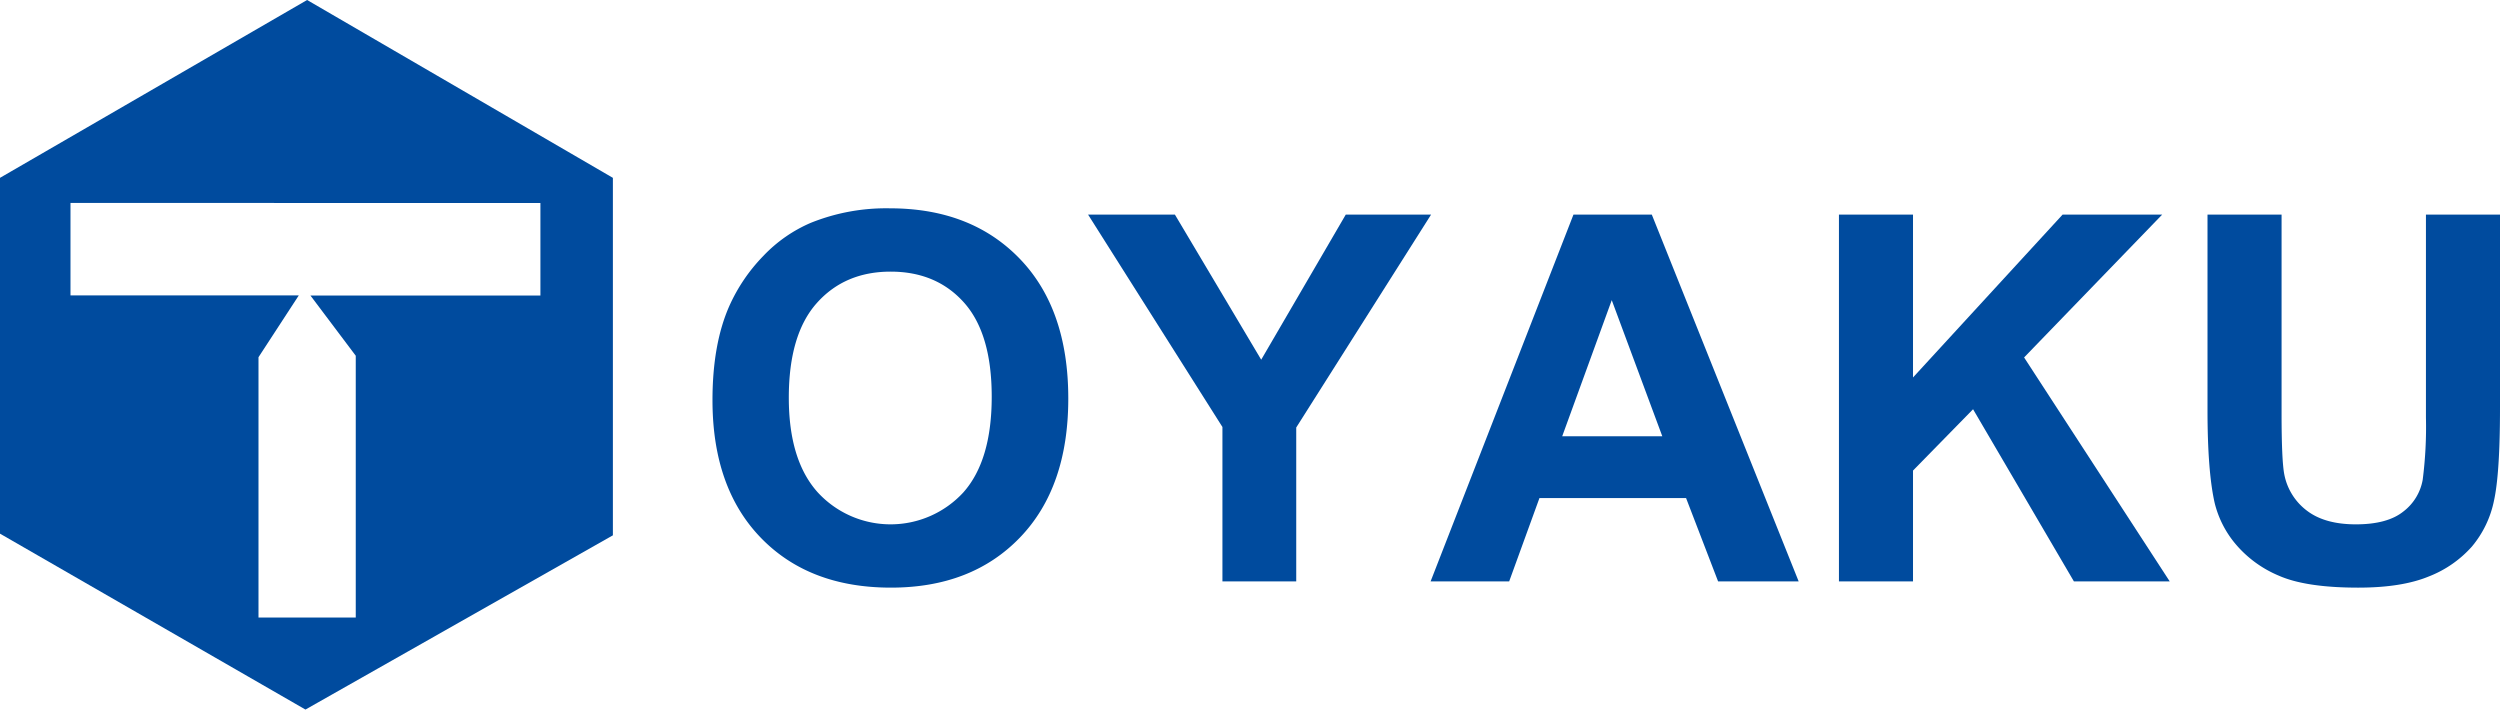
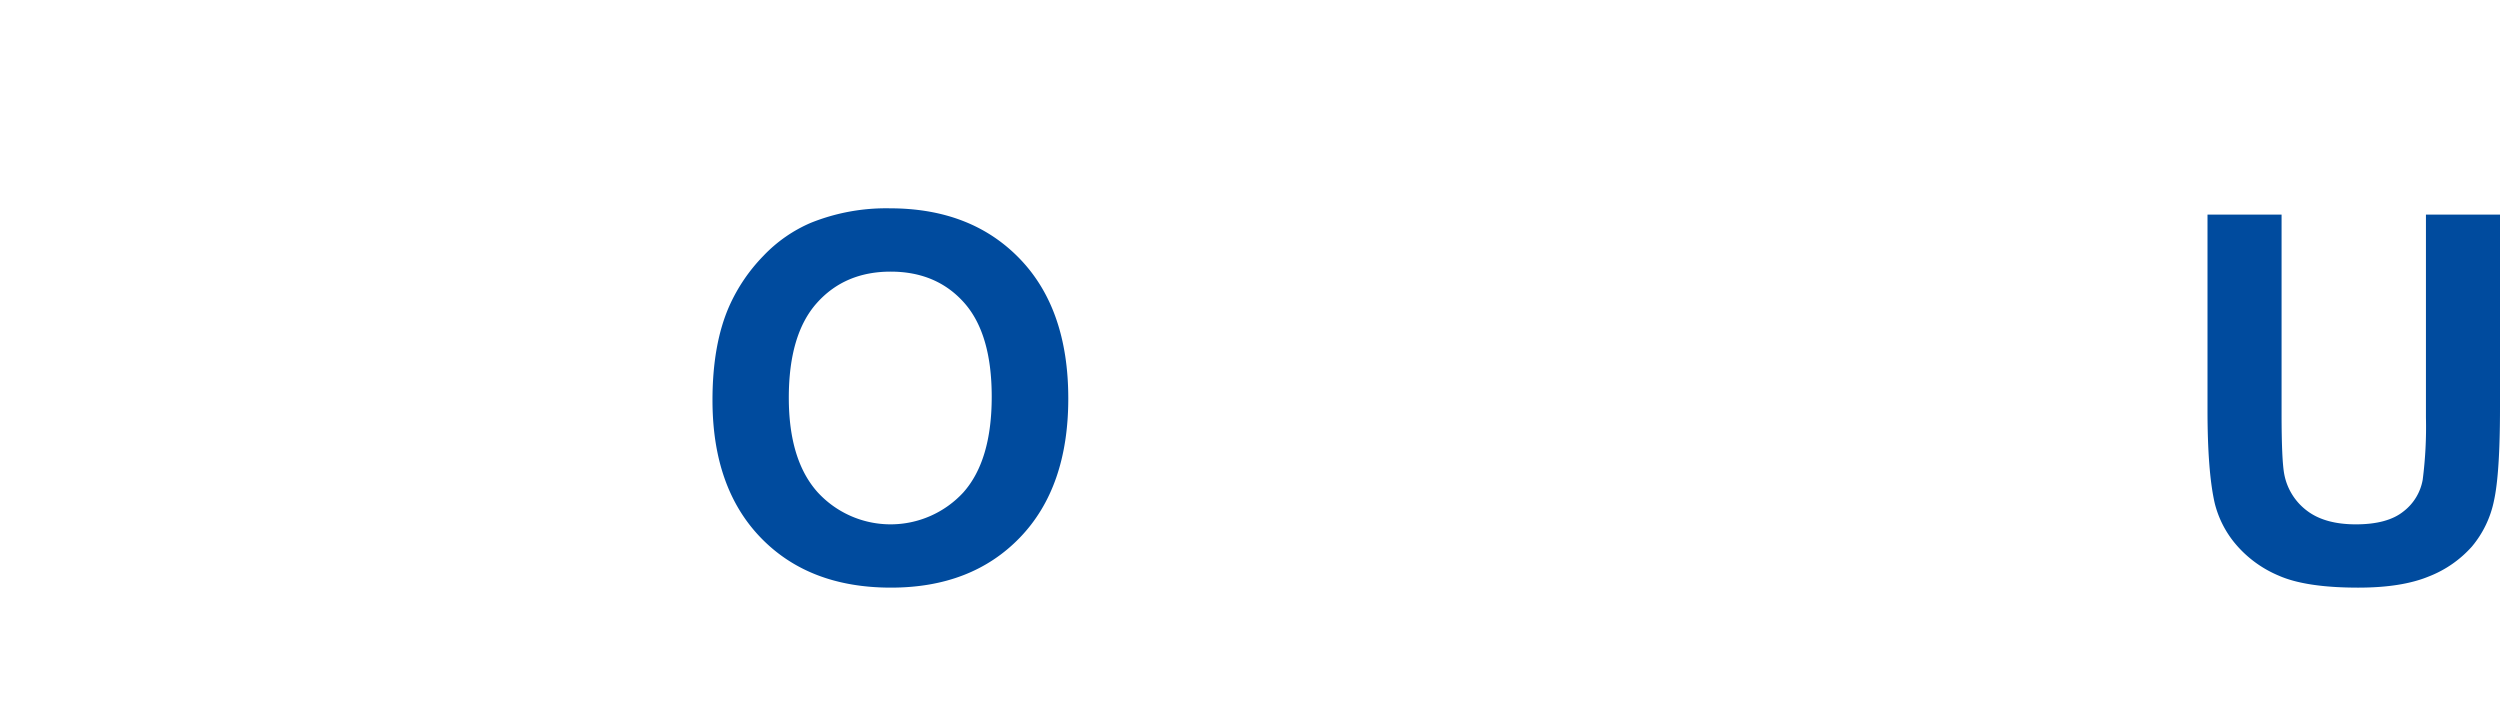
<svg xmlns="http://www.w3.org/2000/svg" width="615.558" height="174.708" viewBox="0 0 615.558 174.708">
  <g transform="translate(-209.934 -395.576)">
-     <path d="M360.841,439.365v88.02l-75.7,42.9-75.21-43.313V439.365l75.62-43.789ZM227.29,445.548v22.767H283.5l-9.919,15.218v64.1h23.948V483.168l-11.156-14.825h56.624V445.555Z" transform="translate(0 0)" fill="#004b9e" />
    <g transform="translate(385.364 446.869)">
      <path d="M259.988,457.463q0-13.8,4.129-23.163a42.53,42.53,0,0,1,8.408-12.383,35.162,35.162,0,0,1,11.678-8.135,49.617,49.617,0,0,1,19.466-3.571q19.962,0,31.943,12.382t11.983,34.439q0,21.87-11.888,34.224t-31.789,12.351q-20.151,0-32.038-12.291T259.988,457.463Zm18.793-.613q0,15.341,7.083,23.255a24.356,24.356,0,0,0,35.886.063q6.992-7.854,6.992-23.566,0-15.525-6.806-23.163T303.854,425.8q-11.277,0-18.176,7.732T278.781,456.85Z" transform="translate(-259.988 -410.211)" fill="#004b9e" />
-       <path d="M319.459,500.969V462.956L286.373,410.65h21.379l21.253,35.735,20.826-35.735h21.008l-33.208,52.429v37.891Z" transform="translate(-193.898 -409.111)" fill="#004b9e" />
-       <path d="M401.062,500.969H381.225l-7.886-20.517h-36.1l-7.455,20.517H310.438l35.178-90.319H364.9Zm-33.576-35.732L355.04,431.721l-12.2,33.517Z" transform="translate(-133.62 -409.111)" fill="#004b9e" />
-       <path d="M339.125,500.969V410.65h18.236v40.109L394.2,410.65h24.52l-34.007,35.178,35.854,55.141H396.976l-24.828-42.387-14.787,15.1v27.292Z" transform="translate(-61.764 -409.111)" fill="#004b9e" />
      <path d="M365.018,410.65h18.236v48.917q0,11.645.676,15.1a14.63,14.63,0,0,0,5.576,8.9q4.405,3.359,12.043,3.358,7.765,0,11.706-3.172A12.554,12.554,0,0,0,418,475.955a101.852,101.852,0,0,0,.8-15.341V410.65h18.235v47.441q0,16.261-1.476,22.978a25.472,25.472,0,0,1-5.454,11.338,27.574,27.574,0,0,1-10.627,7.36q-6.656,2.744-17.373,2.741-12.938,0-19.623-2.986a28.132,28.132,0,0,1-10.567-7.763,24.916,24.916,0,0,1-5.114-10.01q-1.782-7.765-1.784-22.922Z" transform="translate(3.093 -409.111)" fill="#004b9e" />
    </g>
  </g>
</svg>